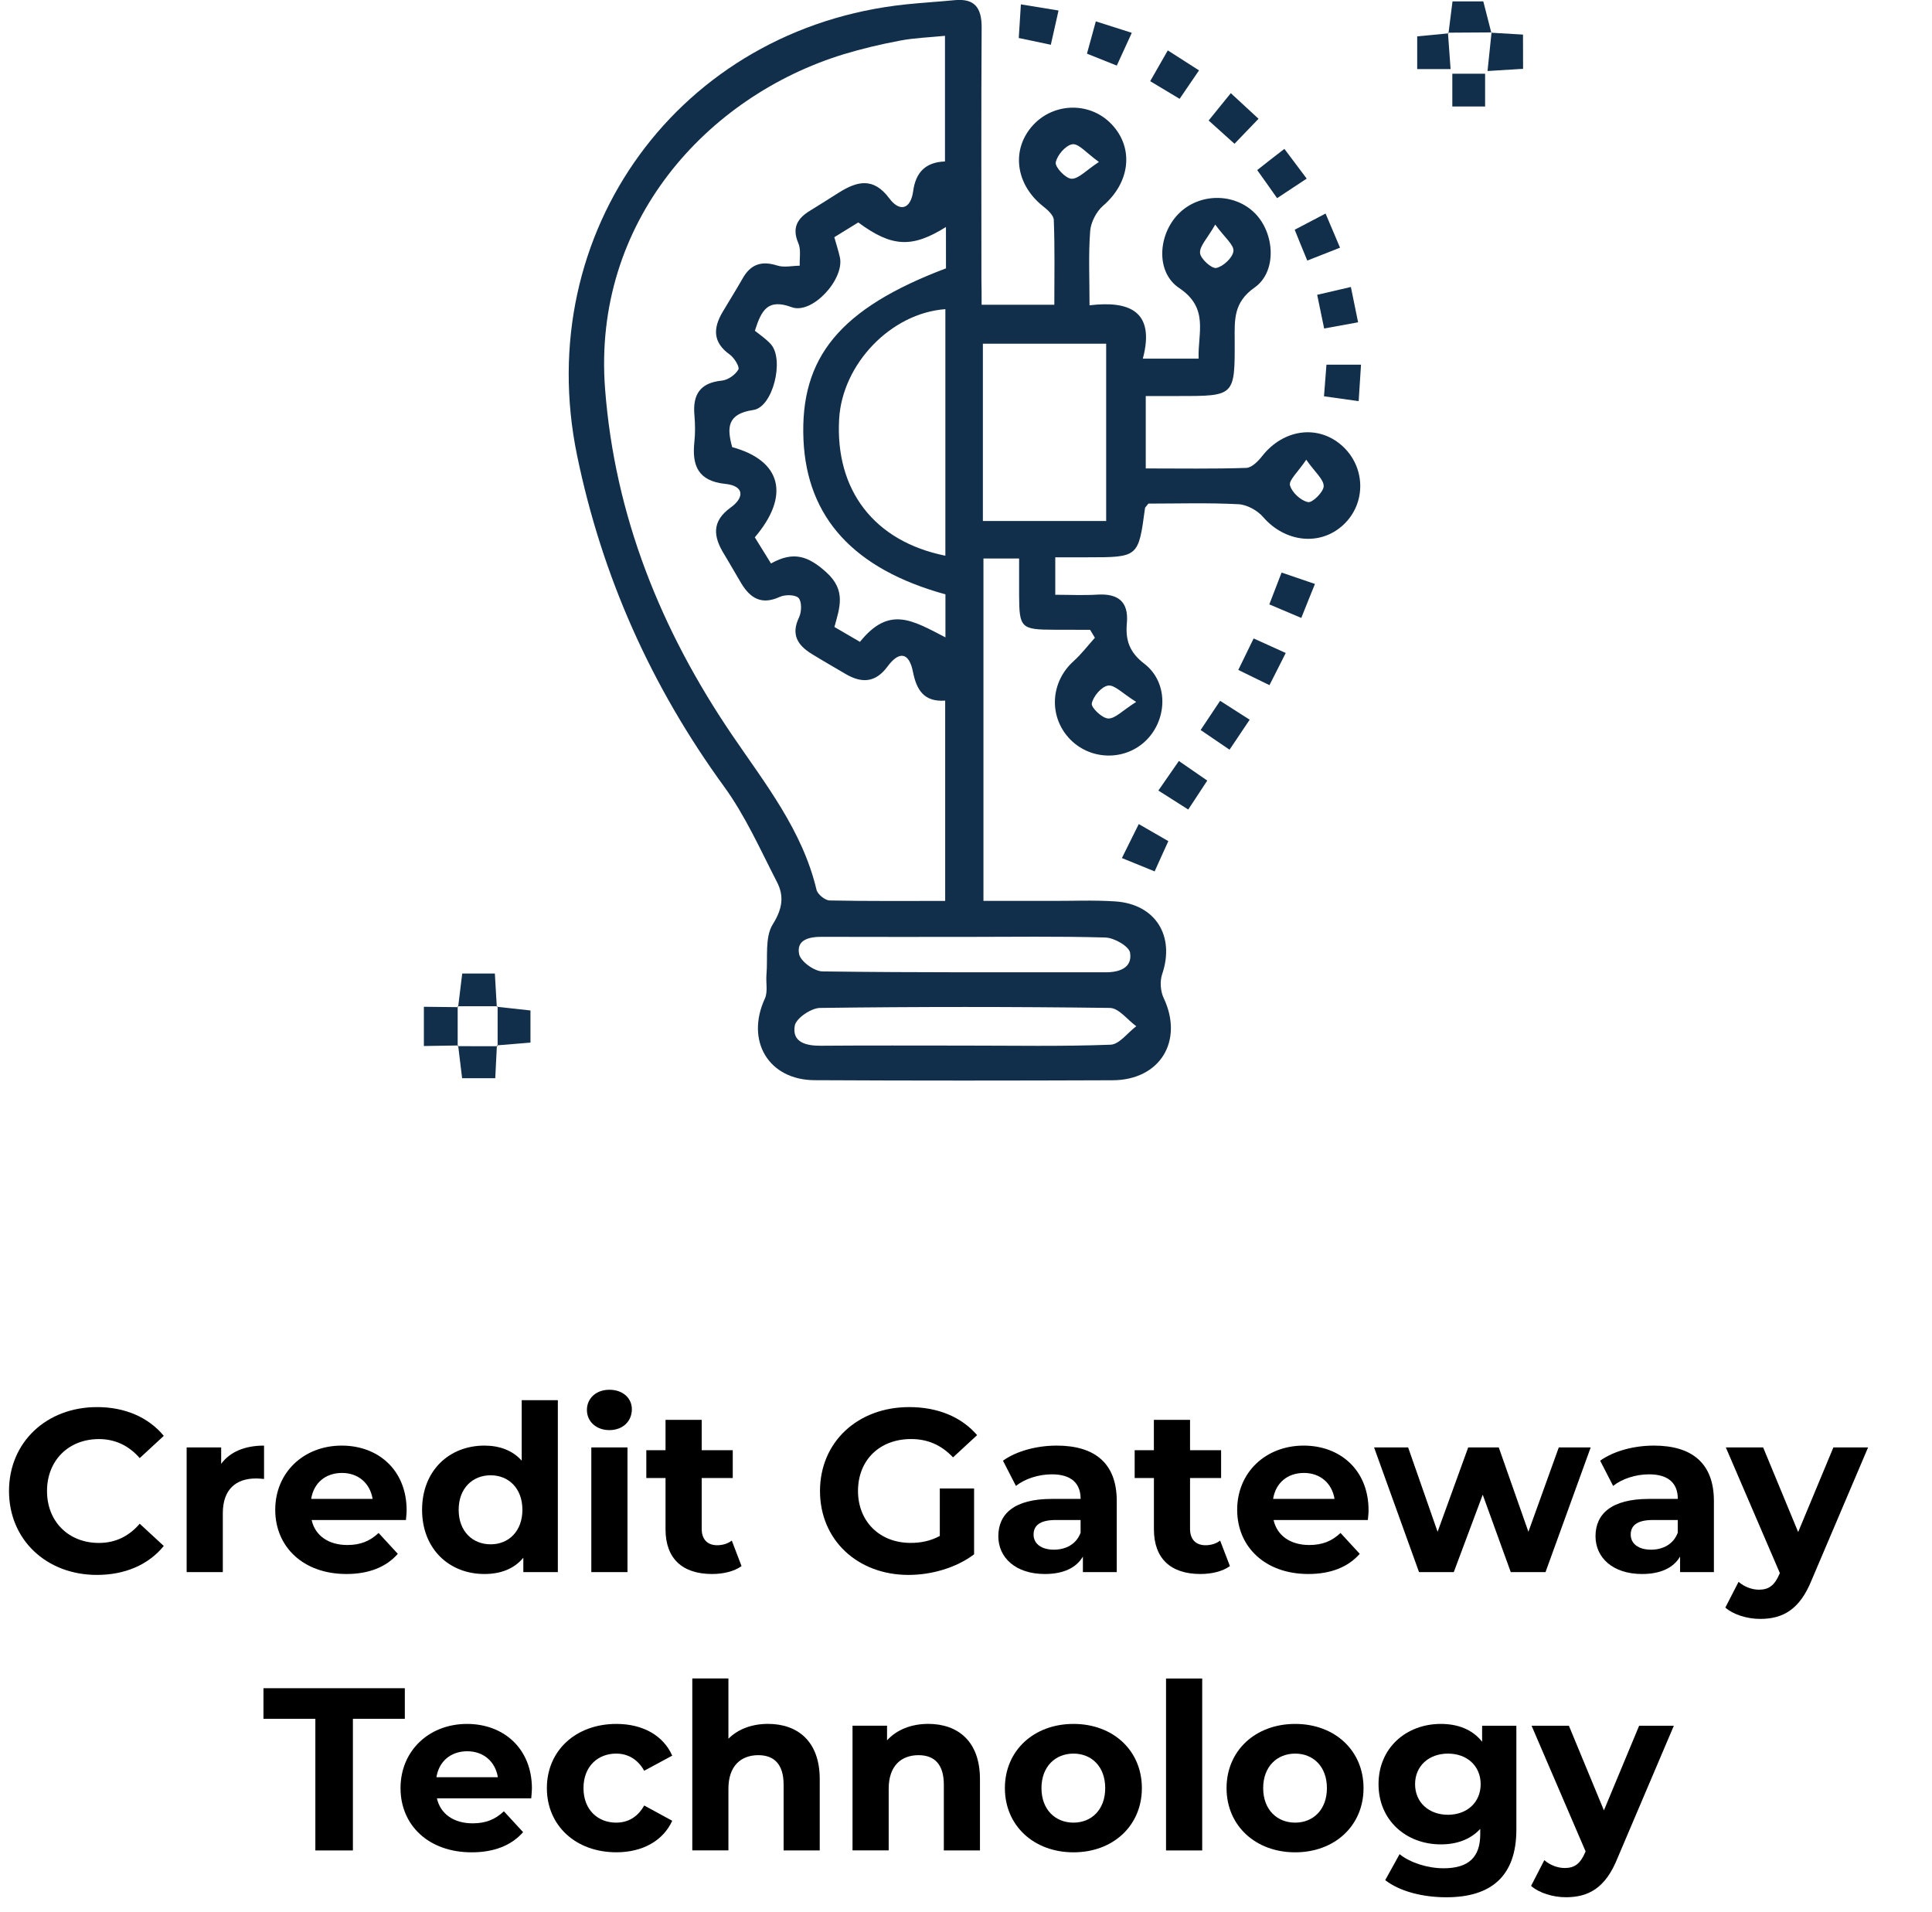
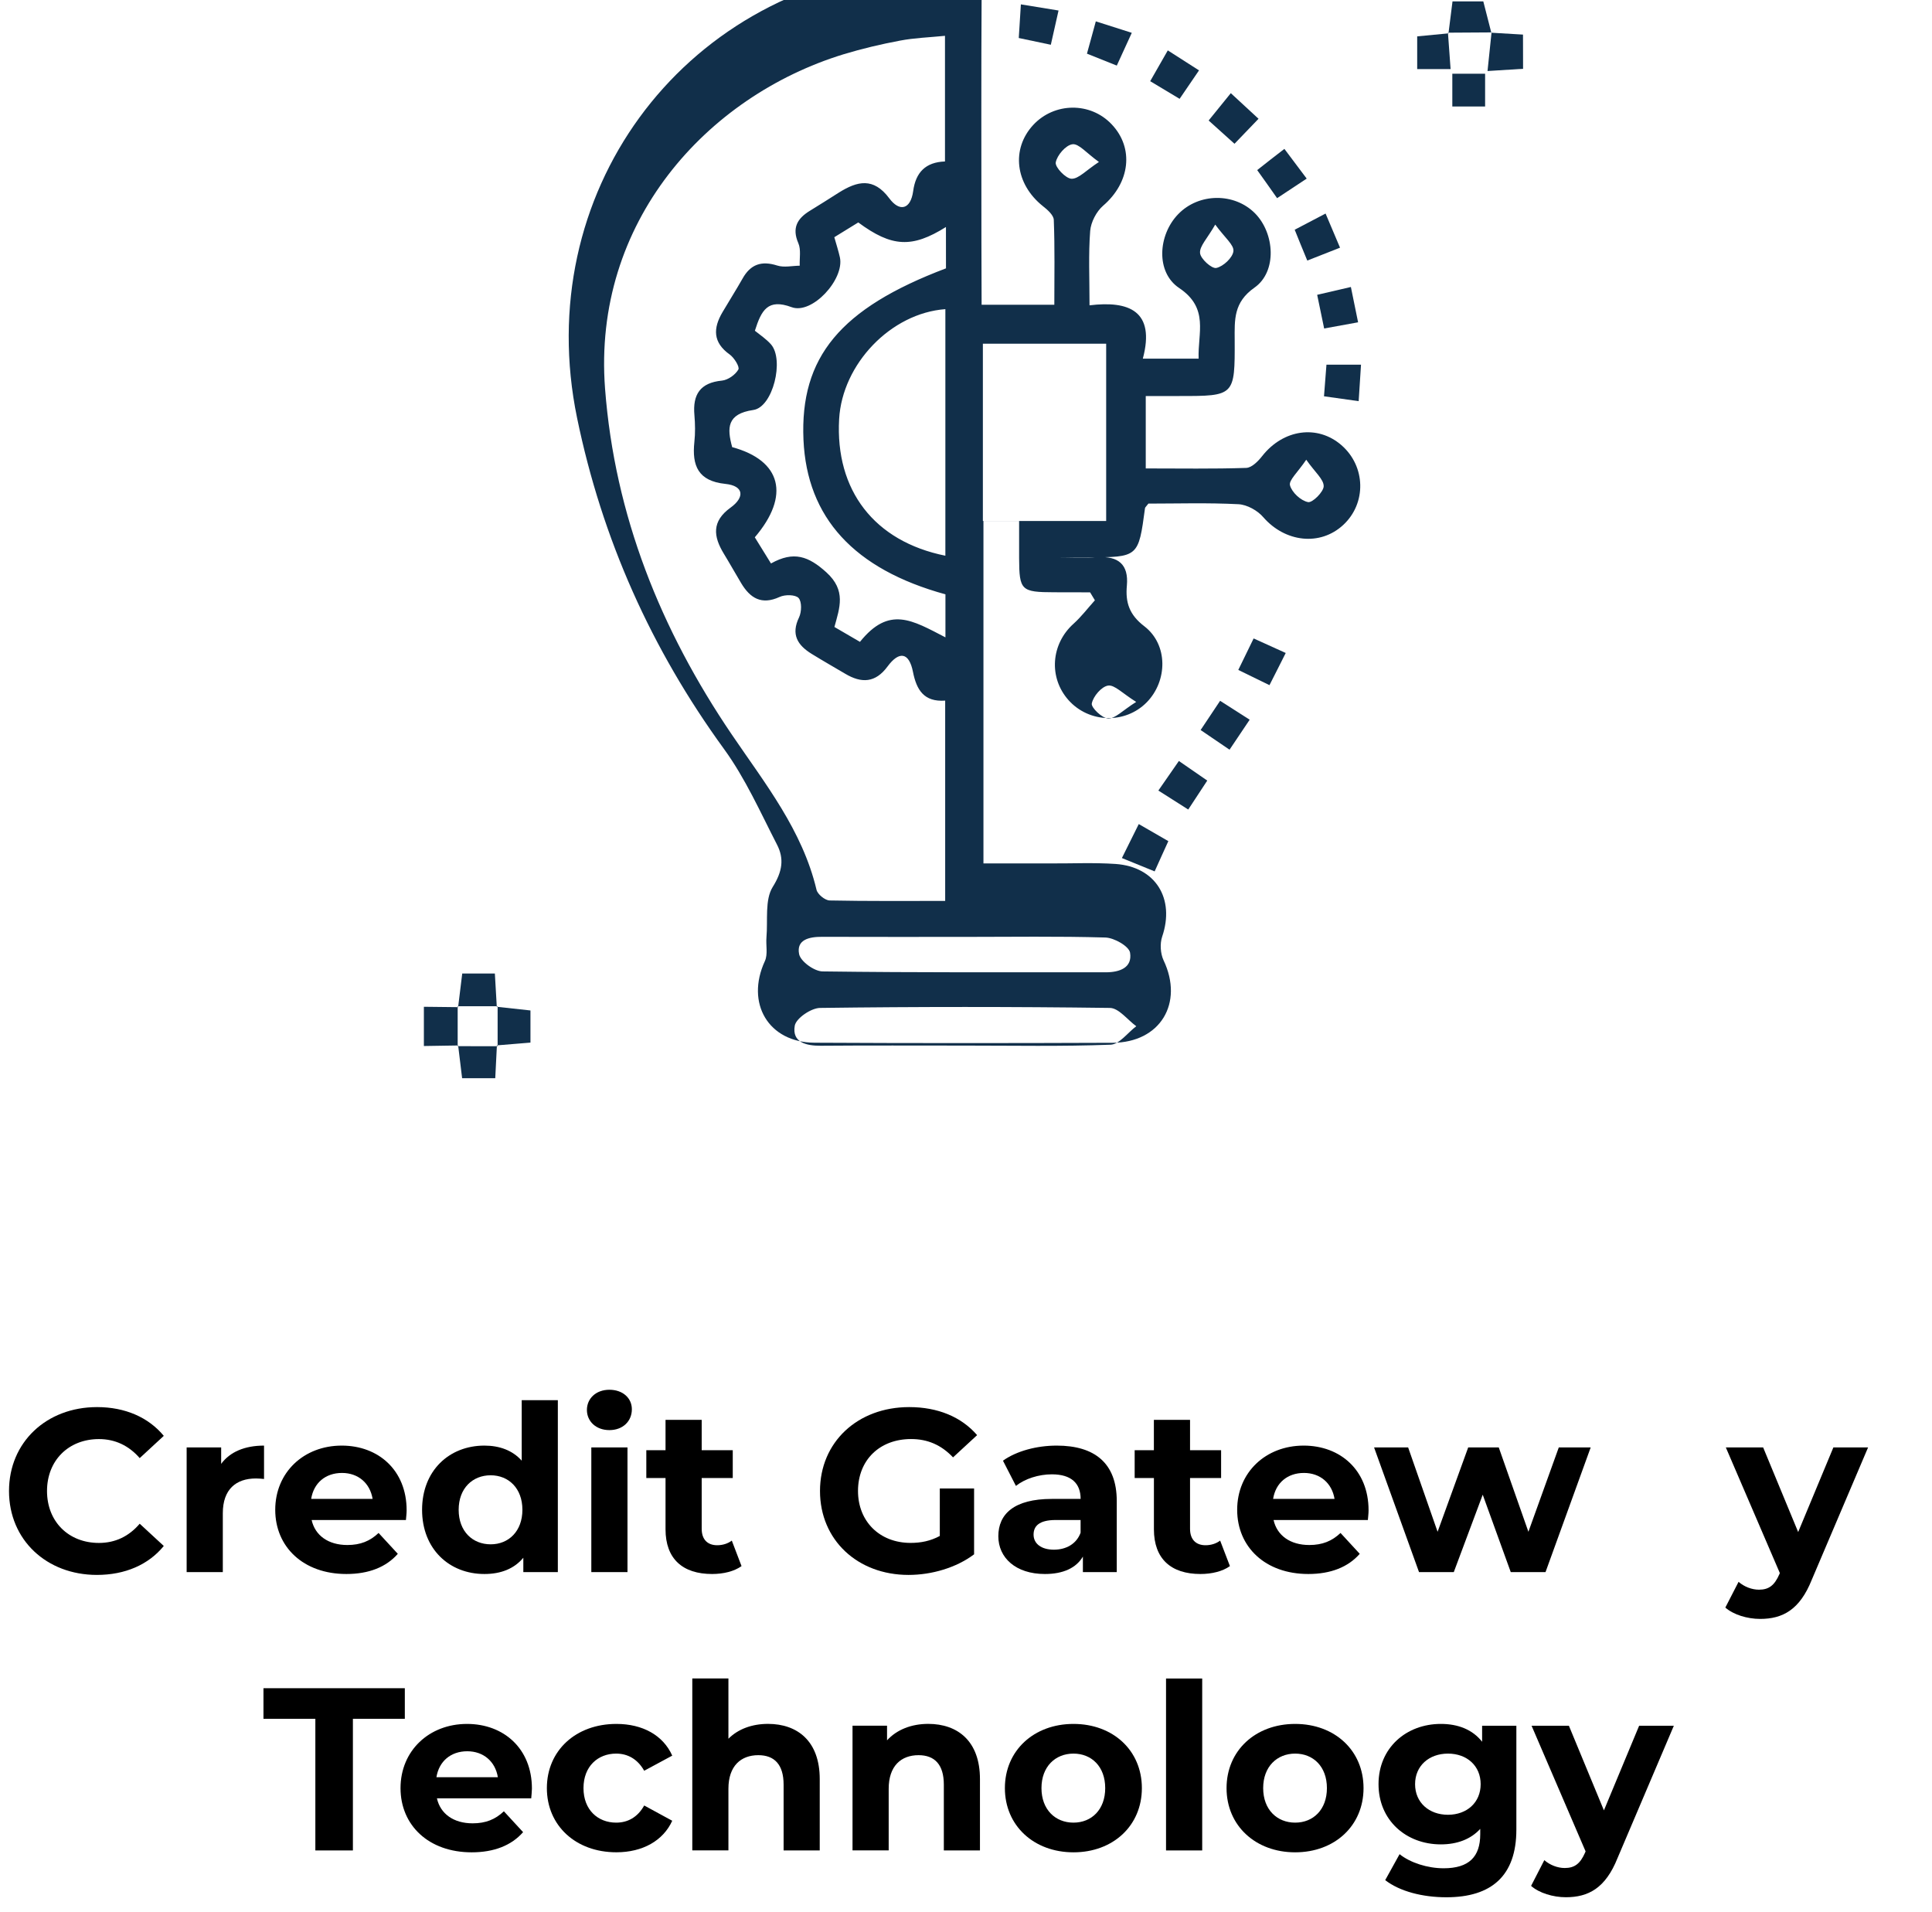
<svg xmlns="http://www.w3.org/2000/svg" version="1.1" id="Layer_1" x="0px" y="0px" width="50.378px" height="49.857px" viewBox="68.113 103.019 50.378 49.857" enable-background="new 68.113 103.019 50.378 49.857" xml:space="preserve">
  <g>
    <g enable-background="new    ">
      <path d="M68.348,141.896c0-1.274,0.979-2.188,2.296-2.188c0.731,0,1.341,0.267,1.74,0.75l-0.628,0.58    c-0.284-0.326-0.641-0.496-1.063-0.496c-0.792,0-1.354,0.557-1.354,1.354c0,0.798,0.562,1.354,1.354,1.354    c0.423,0,0.779-0.169,1.063-0.501l0.628,0.58c-0.399,0.489-1.009,0.755-1.746,0.755C69.327,144.083,68.348,143.171,68.348,141.896    z" />
      <path d="M74.998,140.712v0.87c-0.079-0.007-0.139-0.013-0.211-0.013c-0.52,0-0.864,0.284-0.864,0.906v1.535H72.98v-3.251h0.9    v0.429C74.11,140.875,74.497,140.712,74.998,140.712z" />
      <path d="M78.698,142.652h-2.459c0.09,0.404,0.435,0.652,0.931,0.652c0.344,0,0.592-0.103,0.815-0.314l0.501,0.544    c-0.302,0.345-0.755,0.526-1.341,0.526c-1.124,0-1.855-0.707-1.855-1.674c0-0.974,0.743-1.674,1.734-1.674    c0.955,0,1.692,0.641,1.692,1.686C78.717,142.47,78.704,142.573,78.698,142.652z M76.227,142.102h1.602    c-0.067-0.411-0.375-0.677-0.798-0.677C76.601,141.425,76.293,141.685,76.227,142.102z" />
      <path d="M82.659,139.528v4.483h-0.9v-0.375c-0.236,0.284-0.58,0.424-1.015,0.424c-0.918,0-1.625-0.653-1.625-1.674    c0-1.021,0.707-1.674,1.625-1.674c0.398,0,0.737,0.127,0.973,0.393v-1.577H82.659z M81.735,142.386c0-0.563-0.362-0.9-0.828-0.9    c-0.471,0-0.834,0.338-0.834,0.9c0,0.562,0.363,0.9,0.834,0.9C81.372,143.287,81.735,142.948,81.735,142.386z" />
      <path d="M83.417,139.782c0-0.296,0.235-0.526,0.586-0.526s0.586,0.218,0.586,0.508c0,0.314-0.236,0.544-0.586,0.544    S83.417,140.078,83.417,139.782z M83.532,140.76h0.943v3.251h-0.943V140.76z" />
      <path d="M87.449,143.854c-0.193,0.139-0.477,0.206-0.767,0.206c-0.768,0-1.215-0.394-1.215-1.167v-1.335h-0.501v-0.726h0.501    v-0.791h0.943v0.791h0.81v0.726h-0.81v1.323c0,0.278,0.151,0.429,0.405,0.429c0.139,0,0.278-0.042,0.38-0.121L87.449,143.854z" />
      <path d="M92.618,141.83h0.895v1.717c-0.465,0.35-1.106,0.537-1.71,0.537c-1.33,0-2.308-0.912-2.308-2.188    c0-1.274,0.979-2.188,2.326-2.188c0.743,0,1.359,0.254,1.771,0.731l-0.628,0.58c-0.308-0.326-0.665-0.478-1.094-0.478    c-0.822,0-1.384,0.55-1.384,1.354c0,0.792,0.562,1.354,1.372,1.354c0.266,0,0.514-0.048,0.761-0.181V141.83z" />
      <path d="M97.233,142.156v1.855H96.35v-0.405c-0.175,0.297-0.514,0.454-0.991,0.454c-0.761,0-1.214-0.424-1.214-0.985    c0-0.574,0.405-0.973,1.396-0.973h0.75c0-0.405-0.242-0.641-0.75-0.641c-0.344,0-0.701,0.114-0.937,0.302l-0.338-0.658    c0.357-0.254,0.882-0.393,1.402-0.393C96.658,140.712,97.233,141.171,97.233,142.156z M96.29,142.984v-0.332h-0.646    c-0.441,0-0.58,0.163-0.58,0.381c0,0.235,0.199,0.393,0.532,0.393C95.909,143.425,96.181,143.28,96.29,142.984z" />
      <path d="M100.184,143.854c-0.193,0.139-0.478,0.206-0.768,0.206c-0.767,0-1.214-0.394-1.214-1.167v-1.335H97.7v-0.726h0.501    v-0.791h0.943v0.791h0.81v0.726h-0.81v1.323c0,0.278,0.151,0.429,0.405,0.429c0.139,0,0.278-0.042,0.38-0.121L100.184,143.854z" />
      <path d="M103.781,142.652h-2.459c0.09,0.404,0.435,0.652,0.931,0.652c0.344,0,0.592-0.103,0.815-0.314l0.501,0.544    c-0.302,0.345-0.755,0.526-1.341,0.526c-1.124,0-1.855-0.707-1.855-1.674c0-0.974,0.743-1.674,1.734-1.674    c0.955,0,1.692,0.641,1.692,1.686C103.8,142.47,103.787,142.573,103.781,142.652z M101.31,142.102h1.602    c-0.067-0.411-0.375-0.677-0.798-0.677C101.684,141.425,101.376,141.685,101.31,142.102z" />
      <path d="M109.591,140.76l-1.178,3.251h-0.906l-0.731-2.019l-0.755,2.019h-0.906l-1.172-3.251h0.888l0.768,2.199l0.798-2.199h0.797    l0.773,2.199l0.792-2.199H109.591z" />
-       <path d="M112.804,142.156v1.855h-0.882v-0.405c-0.175,0.297-0.514,0.454-0.991,0.454c-0.761,0-1.214-0.424-1.214-0.985    c0-0.574,0.405-0.973,1.396-0.973h0.75c0-0.405-0.242-0.641-0.75-0.641c-0.344,0-0.701,0.114-0.937,0.302l-0.338-0.658    c0.357-0.254,0.882-0.393,1.402-0.393C112.23,140.712,112.804,141.171,112.804,142.156z M111.861,142.984v-0.332h-0.646    c-0.441,0-0.58,0.163-0.58,0.381c0,0.235,0.199,0.393,0.532,0.393C111.48,143.425,111.752,143.28,111.861,142.984z" />
      <path d="M116.824,140.76l-1.468,3.45c-0.314,0.786-0.761,1.021-1.347,1.021c-0.333,0-0.695-0.109-0.907-0.296l0.345-0.671    c0.145,0.127,0.344,0.205,0.532,0.205c0.26,0,0.405-0.114,0.532-0.404l0.012-0.03l-1.408-3.275h0.973l0.913,2.206l0.918-2.206    H116.824z" />
    </g>
    <g enable-background="new    ">
      <path d="M76.337,147.836h-1.354v-0.798h3.686v0.798h-1.354v3.432h-0.979V147.836z" />
      <path d="M81.965,149.909h-2.459c0.09,0.404,0.435,0.652,0.931,0.652c0.344,0,0.592-0.103,0.815-0.314l0.501,0.544    c-0.302,0.345-0.755,0.526-1.341,0.526c-1.124,0-1.855-0.707-1.855-1.674c0-0.974,0.743-1.674,1.734-1.674    c0.955,0,1.692,0.641,1.692,1.686C81.983,149.727,81.971,149.83,81.965,149.909z M79.493,149.359h1.602    c-0.067-0.411-0.375-0.677-0.798-0.677C79.868,148.682,79.56,148.942,79.493,149.359z" />
      <path d="M82.373,149.643c0-0.979,0.755-1.674,1.813-1.674c0.683,0,1.22,0.296,1.456,0.827l-0.731,0.394    c-0.175-0.309-0.435-0.447-0.731-0.447c-0.477,0-0.852,0.332-0.852,0.9c0,0.567,0.375,0.9,0.852,0.9    c0.296,0,0.556-0.134,0.731-0.447l0.731,0.398c-0.236,0.52-0.773,0.822-1.456,0.822C83.128,151.317,82.373,150.622,82.373,149.643    z" />
      <path d="M89.488,149.407v1.861h-0.942v-1.716c0-0.526-0.242-0.768-0.659-0.768c-0.453,0-0.78,0.278-0.78,0.876v1.607h-0.942    v-4.483h0.942v1.571c0.254-0.254,0.617-0.387,1.034-0.387C88.907,147.969,89.488,148.417,89.488,149.407z" />
      <path d="M93.666,149.407v1.861h-0.942v-1.716c0-0.526-0.242-0.768-0.659-0.768c-0.453,0-0.779,0.278-0.779,0.876v1.607h-0.943    v-3.251h0.9v0.381c0.254-0.278,0.634-0.429,1.076-0.429C93.086,147.969,93.666,148.417,93.666,149.407z" />
      <path d="M94.316,149.643c0-0.979,0.755-1.674,1.789-1.674s1.783,0.694,1.783,1.674c0,0.979-0.75,1.674-1.783,1.674    S94.316,150.622,94.316,149.643z M96.932,149.643c0-0.563-0.356-0.9-0.828-0.9s-0.834,0.338-0.834,0.9    c0,0.562,0.363,0.9,0.834,0.9S96.932,150.205,96.932,149.643z" />
      <path d="M98.518,146.785h0.943v4.483h-0.943V146.785z" />
      <path d="M100.096,149.643c0-0.979,0.755-1.674,1.789-1.674s1.783,0.694,1.783,1.674c0,0.979-0.75,1.674-1.783,1.674    S100.096,150.622,100.096,149.643z M102.713,149.643c0-0.563-0.356-0.9-0.828-0.9s-0.834,0.338-0.834,0.9    c0,0.562,0.363,0.9,0.834,0.9S102.713,150.205,102.713,149.643z" />
      <path d="M107.653,148.017v2.707c0,1.209-0.652,1.765-1.825,1.765c-0.616,0-1.214-0.151-1.595-0.447l0.375-0.677    c0.278,0.224,0.731,0.368,1.148,0.368c0.665,0,0.955-0.302,0.955-0.888v-0.139c-0.248,0.271-0.604,0.404-1.027,0.404    c-0.9,0-1.625-0.622-1.625-1.571c0-0.948,0.725-1.57,1.625-1.57c0.453,0,0.828,0.15,1.076,0.465v-0.417H107.653z M106.722,149.54    c0-0.477-0.356-0.797-0.852-0.797c-0.496,0-0.858,0.32-0.858,0.797c0,0.478,0.363,0.798,0.858,0.798    C106.365,150.337,106.722,150.017,106.722,149.54z" />
      <path d="M111.759,148.017l-1.468,3.45c-0.314,0.786-0.761,1.021-1.348,1.021c-0.332,0-0.695-0.109-0.906-0.296l0.345-0.671    c0.145,0.127,0.344,0.205,0.532,0.205c0.26,0,0.405-0.114,0.532-0.404l0.012-0.03l-1.408-3.275h0.973l0.913,2.206l0.918-2.206    H111.759z" />
    </g>
    <g>
      <path fill="#112F4A" d="M79.166,129.27c0.298,0.002,0.596,0.006,0.893,0.01l-0.012-0.021c0,0.348,0,0.695,0,1.041l0.013-0.021    c-0.298,0.004-0.595,0.01-0.894,0.014C79.166,129.948,79.166,129.608,79.166,129.27z" />
      <path fill="#112F4A" d="M107.828,104.813c-0.271,0.017-0.541,0.033-0.927,0.058c0.039-0.374,0.072-0.688,0.105-1.007l-0.006,0.008    c0.274,0.015,0.551,0.031,0.826,0.049C107.828,104.217,107.828,104.514,107.828,104.813z" />
-       <path fill="#112F4A" d="M93.709,110.965c0.645,0,1.229,0,1.896,0c0-0.747,0.015-1.48-0.014-2.215    c-0.006-0.123-0.166-0.264-0.285-0.357c-0.719-0.574-0.832-1.486-0.252-2.115c0.551-0.594,1.492-0.604,2.045-0.019    c0.592,0.622,0.479,1.522-0.221,2.123c-0.176,0.152-0.32,0.431-0.338,0.659c-0.047,0.609-0.017,1.229-0.017,1.939    c1.023-0.125,1.722,0.142,1.39,1.39c0.521,0,0.953,0,1.455,0c-0.027-0.663,0.28-1.313-0.507-1.841    c-0.616-0.411-0.553-1.383-0.026-1.926c0.539-0.558,1.467-0.564,2.004-0.021c0.514,0.521,0.578,1.52-0.014,1.936    c-0.55,0.385-0.519,0.842-0.517,1.362c0.006,1.465,0,1.465-1.442,1.465c-0.275,0-0.55,0-0.877,0c0,0.63,0,1.226,0,1.888    c0.895,0,1.76,0.015,2.622-0.014c0.146-0.007,0.312-0.177,0.416-0.311c0.548-0.695,1.439-0.825,2.064-0.282    c0.635,0.551,0.658,1.515,0.047,2.081c-0.604,0.559-1.514,0.451-2.082-0.2c-0.149-0.176-0.424-0.329-0.649-0.341    c-0.798-0.041-1.601-0.016-2.349-0.016c-0.063,0.082-0.086,0.099-0.088,0.117c-0.172,1.283-0.17,1.283-1.498,1.283    c-0.271,0-0.543,0-0.842,0c0,0.33,0,0.598,0,0.977c0.365,0,0.736,0.019,1.104-0.004c0.539-0.031,0.812,0.189,0.763,0.74    c-0.041,0.442,0.063,0.764,0.457,1.064c0.621,0.479,0.606,1.422,0.063,1.979c-0.561,0.573-1.506,0.547-2.043-0.056    c-0.522-0.587-0.457-1.463,0.133-1.991c0.203-0.183,0.371-0.406,0.556-0.611c-0.041-0.069-0.084-0.14-0.125-0.207    c-0.312,0-0.621,0-0.933-0.002c-0.866-0.002-0.914-0.047-0.918-0.888c0-0.313,0-0.625,0-0.969c-0.338,0-0.604,0-0.93,0    c0,2.935,0,5.87,0,8.927c0.563,0,1.143,0,1.725,0c0.574,0.004,1.148-0.025,1.72,0.014c1.047,0.074,1.553,0.906,1.215,1.896    c-0.062,0.184-0.045,0.441,0.037,0.617c0.53,1.115-0.084,2.145-1.33,2.15c-2.59,0.01-5.181,0.012-7.771-0.002    c-1.205-0.006-1.803-1.031-1.295-2.129c0.081-0.176,0.023-0.414,0.041-0.621c0.039-0.447-0.047-0.975,0.164-1.313    c0.253-0.404,0.3-0.736,0.111-1.102c-0.435-0.846-0.826-1.729-1.381-2.492c-1.898-2.609-3.181-5.475-3.833-8.637    c-1.198-5.813,2.675-11.142,8.577-11.757c0.422-0.044,0.846-0.069,1.268-0.11c0.531-0.051,0.707,0.207,0.705,0.715    c-0.014,2.187-0.006,4.371-0.006,6.56C93.709,110.507,93.709,110.715,93.709,110.965z M92.754,107.229c0-1.131,0-2.186,0-3.276    c-0.42,0.042-0.801,0.054-1.172,0.125c-0.496,0.093-0.994,0.211-1.479,0.358c-3.564,1.096-6.542,4.379-6.213,8.715    c0.252,3.309,1.452,6.291,3.305,9.021c0.867,1.277,1.841,2.495,2.209,4.047c0.027,0.117,0.22,0.275,0.341,0.279    c0.991,0.02,1.985,0.012,3.014,0.012c0-1.764,0-3.473,0-5.223c-0.557,0.041-0.748-0.285-0.84-0.75    c-0.103-0.52-0.365-0.543-0.662-0.141c-0.318,0.433-0.682,0.442-1.104,0.191c-0.291-0.172-0.586-0.34-0.875-0.518    c-0.368-0.227-0.545-0.506-0.329-0.953c0.067-0.143,0.075-0.405-0.012-0.504c-0.082-0.09-0.355-0.094-0.495-0.028    c-0.473,0.217-0.768,0.032-1.003-0.36c-0.151-0.252-0.296-0.512-0.451-0.766c-0.276-0.453-0.322-0.846,0.18-1.207    c0.356-0.257,0.358-0.563-0.143-0.615c-0.708-0.074-0.872-0.474-0.806-1.094c0.025-0.229,0.021-0.467,0.001-0.7    c-0.048-0.536,0.149-0.844,0.72-0.899c0.157-0.017,0.348-0.152,0.426-0.289c0.039-0.069-0.107-0.305-0.225-0.391    c-0.443-0.314-0.436-0.686-0.188-1.105c0.172-0.293,0.354-0.578,0.521-0.873c0.209-0.375,0.494-0.473,0.906-0.342    c0.178,0.057,0.391,0.006,0.586,0.004c-0.008-0.197,0.037-0.418-0.036-0.586c-0.173-0.399-0.028-0.646,0.304-0.848    c0.254-0.154,0.502-0.314,0.754-0.473c0.478-0.299,0.9-0.404,1.313,0.15c0.268,0.362,0.557,0.293,0.623-0.187    C91.99,107.514,92.248,107.247,92.754,107.229z M92.779,108.938c-0.883,0.553-1.411,0.528-2.286-0.119    c-0.203,0.125-0.416,0.256-0.625,0.385c0.059,0.206,0.11,0.365,0.146,0.527c0.121,0.573-0.725,1.496-1.26,1.297    c-0.621-0.23-0.787,0.078-0.957,0.615c0.131,0.106,0.293,0.213,0.418,0.353c0.354,0.401,0.053,1.641-0.459,1.713    c-0.691,0.101-0.688,0.469-0.551,0.969c1.282,0.347,1.52,1.263,0.59,2.351c0.133,0.213,0.27,0.437,0.422,0.682    c0.594-0.332,0.979-0.189,1.445,0.232c0.52,0.473,0.346,0.92,0.209,1.424c0.25,0.146,0.463,0.27,0.666,0.388    c0.762-0.948,1.362-0.565,2.229-0.117c0-0.377,0-0.754,0-1.122c-2.385-0.656-3.611-1.998-3.702-4.029    c-0.094-2.155,0.956-3.426,3.716-4.471C92.779,109.661,92.779,109.3,92.779,108.938z M93.742,116.604c1.127,0,2.178,0,3.215,0    c0-1.578,0-3.11,0-4.623c-1.104,0-2.152,0-3.215,0C93.742,113.541,93.742,115.057,93.742,116.604z M92.764,117.509    c0-2.167,0-4.297,0-6.429c-1.42,0.104-2.688,1.429-2.77,2.865C89.889,115.8,90.906,117.134,92.764,117.509z M93.26,130.282    c1.271,0,2.541,0.025,3.811-0.023c0.229-0.008,0.447-0.314,0.671-0.482c-0.229-0.166-0.455-0.473-0.687-0.477    c-2.52-0.033-5.039-0.033-7.557,0c-0.234,0.002-0.627,0.27-0.661,0.463c-0.076,0.434,0.294,0.525,0.675,0.523    C90.762,130.276,92.01,130.282,93.26,130.282z M93.242,127.448c-1.23,0-2.464,0.002-3.693-0.002    c-0.328-0.002-0.674,0.07-0.599,0.449c0.036,0.191,0.396,0.451,0.611,0.453c2.463,0.033,4.924,0.021,7.388,0.023    c0.362,0,0.694-0.121,0.631-0.512c-0.029-0.168-0.414-0.389-0.646-0.395C95.705,127.428,94.473,127.448,93.242,127.448z     M96.768,107.242c-0.326-0.233-0.524-0.482-0.688-0.462c-0.175,0.021-0.404,0.287-0.438,0.475    c-0.021,0.124,0.262,0.422,0.414,0.425C96.24,107.682,96.432,107.462,96.768,107.242z M99.801,108.875    c-0.209,0.366-0.412,0.563-0.396,0.742c0.012,0.149,0.303,0.413,0.424,0.389c0.182-0.039,0.428-0.269,0.446-0.438    C100.295,109.407,100.051,109.217,99.801,108.875z M102.174,115.006c-0.223,0.331-0.459,0.535-0.424,0.667    c0.049,0.185,0.283,0.402,0.471,0.438c0.113,0.024,0.408-0.269,0.408-0.416C102.629,115.514,102.402,115.333,102.174,115.006z     M97.74,121.321c-0.359-0.223-0.564-0.45-0.732-0.426c-0.172,0.025-0.389,0.28-0.426,0.467c-0.021,0.106,0.271,0.388,0.43,0.391    C97.193,121.759,97.381,121.546,97.74,121.321z" />
+       <path fill="#112F4A" d="M93.709,110.965c0.645,0,1.229,0,1.896,0c0-0.747,0.015-1.48-0.014-2.215    c-0.006-0.123-0.166-0.264-0.285-0.357c-0.719-0.574-0.832-1.486-0.252-2.115c0.551-0.594,1.492-0.604,2.045-0.019    c0.592,0.622,0.479,1.522-0.221,2.123c-0.176,0.152-0.32,0.431-0.338,0.659c-0.047,0.609-0.017,1.229-0.017,1.939    c1.023-0.125,1.722,0.142,1.39,1.39c0.521,0,0.953,0,1.455,0c-0.027-0.663,0.28-1.313-0.507-1.841    c-0.616-0.411-0.553-1.383-0.026-1.926c0.539-0.558,1.467-0.564,2.004-0.021c0.514,0.521,0.578,1.52-0.014,1.936    c-0.55,0.385-0.519,0.842-0.517,1.362c0.006,1.465,0,1.465-1.442,1.465c-0.275,0-0.55,0-0.877,0c0,0.63,0,1.226,0,1.888    c0.895,0,1.76,0.015,2.622-0.014c0.146-0.007,0.312-0.177,0.416-0.311c0.548-0.695,1.439-0.825,2.064-0.282    c0.635,0.551,0.658,1.515,0.047,2.081c-0.604,0.559-1.514,0.451-2.082-0.2c-0.149-0.176-0.424-0.329-0.649-0.341    c-0.798-0.041-1.601-0.016-2.349-0.016c-0.063,0.082-0.086,0.099-0.088,0.117c-0.172,1.283-0.17,1.283-1.498,1.283    c-0.271,0-0.543,0-0.842,0c0.365,0,0.736,0.019,1.104-0.004c0.539-0.031,0.812,0.189,0.763,0.74    c-0.041,0.442,0.063,0.764,0.457,1.064c0.621,0.479,0.606,1.422,0.063,1.979c-0.561,0.573-1.506,0.547-2.043-0.056    c-0.522-0.587-0.457-1.463,0.133-1.991c0.203-0.183,0.371-0.406,0.556-0.611c-0.041-0.069-0.084-0.14-0.125-0.207    c-0.312,0-0.621,0-0.933-0.002c-0.866-0.002-0.914-0.047-0.918-0.888c0-0.313,0-0.625,0-0.969c-0.338,0-0.604,0-0.93,0    c0,2.935,0,5.87,0,8.927c0.563,0,1.143,0,1.725,0c0.574,0.004,1.148-0.025,1.72,0.014c1.047,0.074,1.553,0.906,1.215,1.896    c-0.062,0.184-0.045,0.441,0.037,0.617c0.53,1.115-0.084,2.145-1.33,2.15c-2.59,0.01-5.181,0.012-7.771-0.002    c-1.205-0.006-1.803-1.031-1.295-2.129c0.081-0.176,0.023-0.414,0.041-0.621c0.039-0.447-0.047-0.975,0.164-1.313    c0.253-0.404,0.3-0.736,0.111-1.102c-0.435-0.846-0.826-1.729-1.381-2.492c-1.898-2.609-3.181-5.475-3.833-8.637    c-1.198-5.813,2.675-11.142,8.577-11.757c0.422-0.044,0.846-0.069,1.268-0.11c0.531-0.051,0.707,0.207,0.705,0.715    c-0.014,2.187-0.006,4.371-0.006,6.56C93.709,110.507,93.709,110.715,93.709,110.965z M92.754,107.229c0-1.131,0-2.186,0-3.276    c-0.42,0.042-0.801,0.054-1.172,0.125c-0.496,0.093-0.994,0.211-1.479,0.358c-3.564,1.096-6.542,4.379-6.213,8.715    c0.252,3.309,1.452,6.291,3.305,9.021c0.867,1.277,1.841,2.495,2.209,4.047c0.027,0.117,0.22,0.275,0.341,0.279    c0.991,0.02,1.985,0.012,3.014,0.012c0-1.764,0-3.473,0-5.223c-0.557,0.041-0.748-0.285-0.84-0.75    c-0.103-0.52-0.365-0.543-0.662-0.141c-0.318,0.433-0.682,0.442-1.104,0.191c-0.291-0.172-0.586-0.34-0.875-0.518    c-0.368-0.227-0.545-0.506-0.329-0.953c0.067-0.143,0.075-0.405-0.012-0.504c-0.082-0.09-0.355-0.094-0.495-0.028    c-0.473,0.217-0.768,0.032-1.003-0.36c-0.151-0.252-0.296-0.512-0.451-0.766c-0.276-0.453-0.322-0.846,0.18-1.207    c0.356-0.257,0.358-0.563-0.143-0.615c-0.708-0.074-0.872-0.474-0.806-1.094c0.025-0.229,0.021-0.467,0.001-0.7    c-0.048-0.536,0.149-0.844,0.72-0.899c0.157-0.017,0.348-0.152,0.426-0.289c0.039-0.069-0.107-0.305-0.225-0.391    c-0.443-0.314-0.436-0.686-0.188-1.105c0.172-0.293,0.354-0.578,0.521-0.873c0.209-0.375,0.494-0.473,0.906-0.342    c0.178,0.057,0.391,0.006,0.586,0.004c-0.008-0.197,0.037-0.418-0.036-0.586c-0.173-0.399-0.028-0.646,0.304-0.848    c0.254-0.154,0.502-0.314,0.754-0.473c0.478-0.299,0.9-0.404,1.313,0.15c0.268,0.362,0.557,0.293,0.623-0.187    C91.99,107.514,92.248,107.247,92.754,107.229z M92.779,108.938c-0.883,0.553-1.411,0.528-2.286-0.119    c-0.203,0.125-0.416,0.256-0.625,0.385c0.059,0.206,0.11,0.365,0.146,0.527c0.121,0.573-0.725,1.496-1.26,1.297    c-0.621-0.23-0.787,0.078-0.957,0.615c0.131,0.106,0.293,0.213,0.418,0.353c0.354,0.401,0.053,1.641-0.459,1.713    c-0.691,0.101-0.688,0.469-0.551,0.969c1.282,0.347,1.52,1.263,0.59,2.351c0.133,0.213,0.27,0.437,0.422,0.682    c0.594-0.332,0.979-0.189,1.445,0.232c0.52,0.473,0.346,0.92,0.209,1.424c0.25,0.146,0.463,0.27,0.666,0.388    c0.762-0.948,1.362-0.565,2.229-0.117c0-0.377,0-0.754,0-1.122c-2.385-0.656-3.611-1.998-3.702-4.029    c-0.094-2.155,0.956-3.426,3.716-4.471C92.779,109.661,92.779,109.3,92.779,108.938z M93.742,116.604c1.127,0,2.178,0,3.215,0    c0-1.578,0-3.11,0-4.623c-1.104,0-2.152,0-3.215,0C93.742,113.541,93.742,115.057,93.742,116.604z M92.764,117.509    c0-2.167,0-4.297,0-6.429c-1.42,0.104-2.688,1.429-2.77,2.865C89.889,115.8,90.906,117.134,92.764,117.509z M93.26,130.282    c1.271,0,2.541,0.025,3.811-0.023c0.229-0.008,0.447-0.314,0.671-0.482c-0.229-0.166-0.455-0.473-0.687-0.477    c-2.52-0.033-5.039-0.033-7.557,0c-0.234,0.002-0.627,0.27-0.661,0.463c-0.076,0.434,0.294,0.525,0.675,0.523    C90.762,130.276,92.01,130.282,93.26,130.282z M93.242,127.448c-1.23,0-2.464,0.002-3.693-0.002    c-0.328-0.002-0.674,0.07-0.599,0.449c0.036,0.191,0.396,0.451,0.611,0.453c2.463,0.033,4.924,0.021,7.388,0.023    c0.362,0,0.694-0.121,0.631-0.512c-0.029-0.168-0.414-0.389-0.646-0.395C95.705,127.428,94.473,127.448,93.242,127.448z     M96.768,107.242c-0.326-0.233-0.524-0.482-0.688-0.462c-0.175,0.021-0.404,0.287-0.438,0.475    c-0.021,0.124,0.262,0.422,0.414,0.425C96.24,107.682,96.432,107.462,96.768,107.242z M99.801,108.875    c-0.209,0.366-0.412,0.563-0.396,0.742c0.012,0.149,0.303,0.413,0.424,0.389c0.182-0.039,0.428-0.269,0.446-0.438    C100.295,109.407,100.051,109.217,99.801,108.875z M102.174,115.006c-0.223,0.331-0.459,0.535-0.424,0.667    c0.049,0.185,0.283,0.402,0.471,0.438c0.113,0.024,0.408-0.269,0.408-0.416C102.629,115.514,102.402,115.333,102.174,115.006z     M97.74,121.321c-0.359-0.223-0.564-0.45-0.732-0.426c-0.172,0.025-0.389,0.28-0.426,0.467c-0.021,0.106,0.271,0.388,0.43,0.391    C97.193,121.759,97.381,121.546,97.74,121.321z" />
      <path fill="#112F4A" d="M107.008,103.864c-0.379,0.002-0.76,0.003-1.139,0.007l0.014,0.017c0.035-0.266,0.068-0.529,0.105-0.833    c0.274,0,0.538,0,0.803,0c0.069,0.275,0.141,0.548,0.209,0.816C107.002,103.871,107.008,103.864,107.008,103.864z" />
      <path fill="#112F4A" d="M103.602,112.528c-0.021,0.318-0.039,0.59-0.061,0.951c-0.313-0.045-0.586-0.082-0.904-0.127    c0.023-0.295,0.043-0.541,0.064-0.824C102.998,112.528,103.26,112.528,103.602,112.528z" />
      <path fill="#112F4A" d="M80.059,129.278c0.035-0.283,0.069-0.564,0.107-0.875c0.278,0,0.541,0,0.851,0    c0.018,0.301,0.034,0.584,0.05,0.867l0.021-0.014c-0.348,0-0.694,0-1.041,0L80.059,129.278z" />
      <path fill="#112F4A" d="M81.066,129.27c0.285,0.031,0.568,0.063,0.879,0.096c0,0.283,0,0.545,0,0.838    c-0.305,0.023-0.59,0.051-0.875,0.072l0.019,0.025c0-0.35,0-0.697,0-1.043L81.066,129.27z" />
      <path fill="#112F4A" d="M81.07,130.276c-0.014,0.27-0.026,0.539-0.043,0.857c-0.286,0-0.563,0-0.864,0    c-0.034-0.287-0.068-0.572-0.104-0.857l-0.013,0.021c0.347,0,0.693,0,1.041,0.002L81.07,130.276z" />
      <path fill="#112F4A" d="M98.564,104.333c0.295,0.188,0.541,0.345,0.814,0.521c-0.183,0.267-0.334,0.489-0.506,0.742    c-0.261-0.156-0.49-0.296-0.767-0.46C98.264,104.86,98.406,104.612,98.564,104.333z" />
      <path fill="#112F4A" d="M106.838,105.796c-0.322,0-0.57,0-0.855,0c0-0.291,0-0.554,0-0.854c0.291,0,0.556,0,0.855,0    C106.838,105.227,106.838,105.492,106.838,105.796z" />
      <path fill="#112F4A" d="M100.207,105.448c0.268,0.246,0.479,0.443,0.723,0.668c-0.229,0.236-0.416,0.431-0.627,0.652    c-0.242-0.218-0.438-0.396-0.674-0.607C99.814,105.932,99.982,105.723,100.207,105.448z" />
-       <path fill="#112F4A" d="M101.211,118.778c0.104-0.274,0.203-0.522,0.32-0.83c0.282,0.096,0.545,0.188,0.87,0.297    c-0.12,0.3-0.229,0.563-0.356,0.886C101.75,119.005,101.49,118.897,101.211,118.778z" />
      <path fill="#112F4A" d="M98.318,123.632c0.195-0.28,0.355-0.514,0.535-0.771c0.265,0.181,0.484,0.334,0.74,0.511    c-0.162,0.25-0.311,0.473-0.496,0.755C98.84,123.964,98.602,123.813,98.318,123.632z" />
      <path fill="#112F4A" d="M95.514,104.186c-0.309-0.064-0.549-0.115-0.836-0.176c0.018-0.281,0.033-0.544,0.055-0.877    c0.353,0.059,0.65,0.105,0.982,0.16C95.646,103.598,95.588,103.856,95.514,104.186z" />
      <path fill="#112F4A" d="M97.234,104.729c-0.286-0.115-0.502-0.199-0.778-0.311c0.073-0.268,0.145-0.52,0.231-0.842    c0.308,0.098,0.576,0.184,0.938,0.299C97.482,104.188,97.361,104.452,97.234,104.729z" />
      <path fill="#112F4A" d="M102.186,107.676c-0.291,0.19-0.514,0.338-0.772,0.51c-0.179-0.254-0.332-0.473-0.519-0.732    c0.234-0.186,0.443-0.348,0.709-0.553C101.795,107.155,101.965,107.38,102.186,107.676z" />
      <path fill="#112F4A" d="M102.201,109.813c-0.132-0.32-0.22-0.533-0.328-0.804c0.254-0.132,0.504-0.264,0.805-0.422    c0.129,0.302,0.24,0.563,0.377,0.89C102.76,109.593,102.5,109.696,102.201,109.813z" />
      <path fill="#112F4A" d="M101.639,120.045c-0.158,0.311-0.277,0.553-0.424,0.839c-0.271-0.132-0.508-0.249-0.813-0.397    c0.138-0.281,0.261-0.532,0.4-0.821C101.098,119.8,101.34,119.91,101.639,120.045z" />
      <path fill="#112F4A" d="M99.928,121.292c0.289,0.184,0.516,0.328,0.771,0.493c-0.175,0.261-0.332,0.495-0.525,0.782    c-0.266-0.18-0.496-0.336-0.754-0.513C99.588,121.801,99.736,121.579,99.928,121.292z" />
      <path fill="#112F4A" d="M97.807,124.506c0.305,0.176,0.504,0.293,0.771,0.445c-0.113,0.252-0.224,0.488-0.357,0.789    c-0.287-0.115-0.551-0.225-0.854-0.348C97.516,125.091,97.652,124.815,97.807,124.506z" />
      <path fill="#112F4A" d="M102.641,111.584c-0.067-0.328-0.117-0.57-0.182-0.878c0.289-0.065,0.561-0.13,0.879-0.204    c0.065,0.324,0.123,0.6,0.188,0.921C103.209,111.481,102.951,111.528,102.641,111.584z" />
      <path fill="#112F4A" d="M105.869,103.871c0.021,0.306,0.045,0.612,0.069,0.95c-0.328,0-0.575,0-0.871,0c0-0.274,0-0.553,0-0.854    c0.281-0.027,0.55-0.053,0.816-0.078C105.883,103.887,105.869,103.871,105.869,103.871z" />
    </g>
  </g>
</svg>